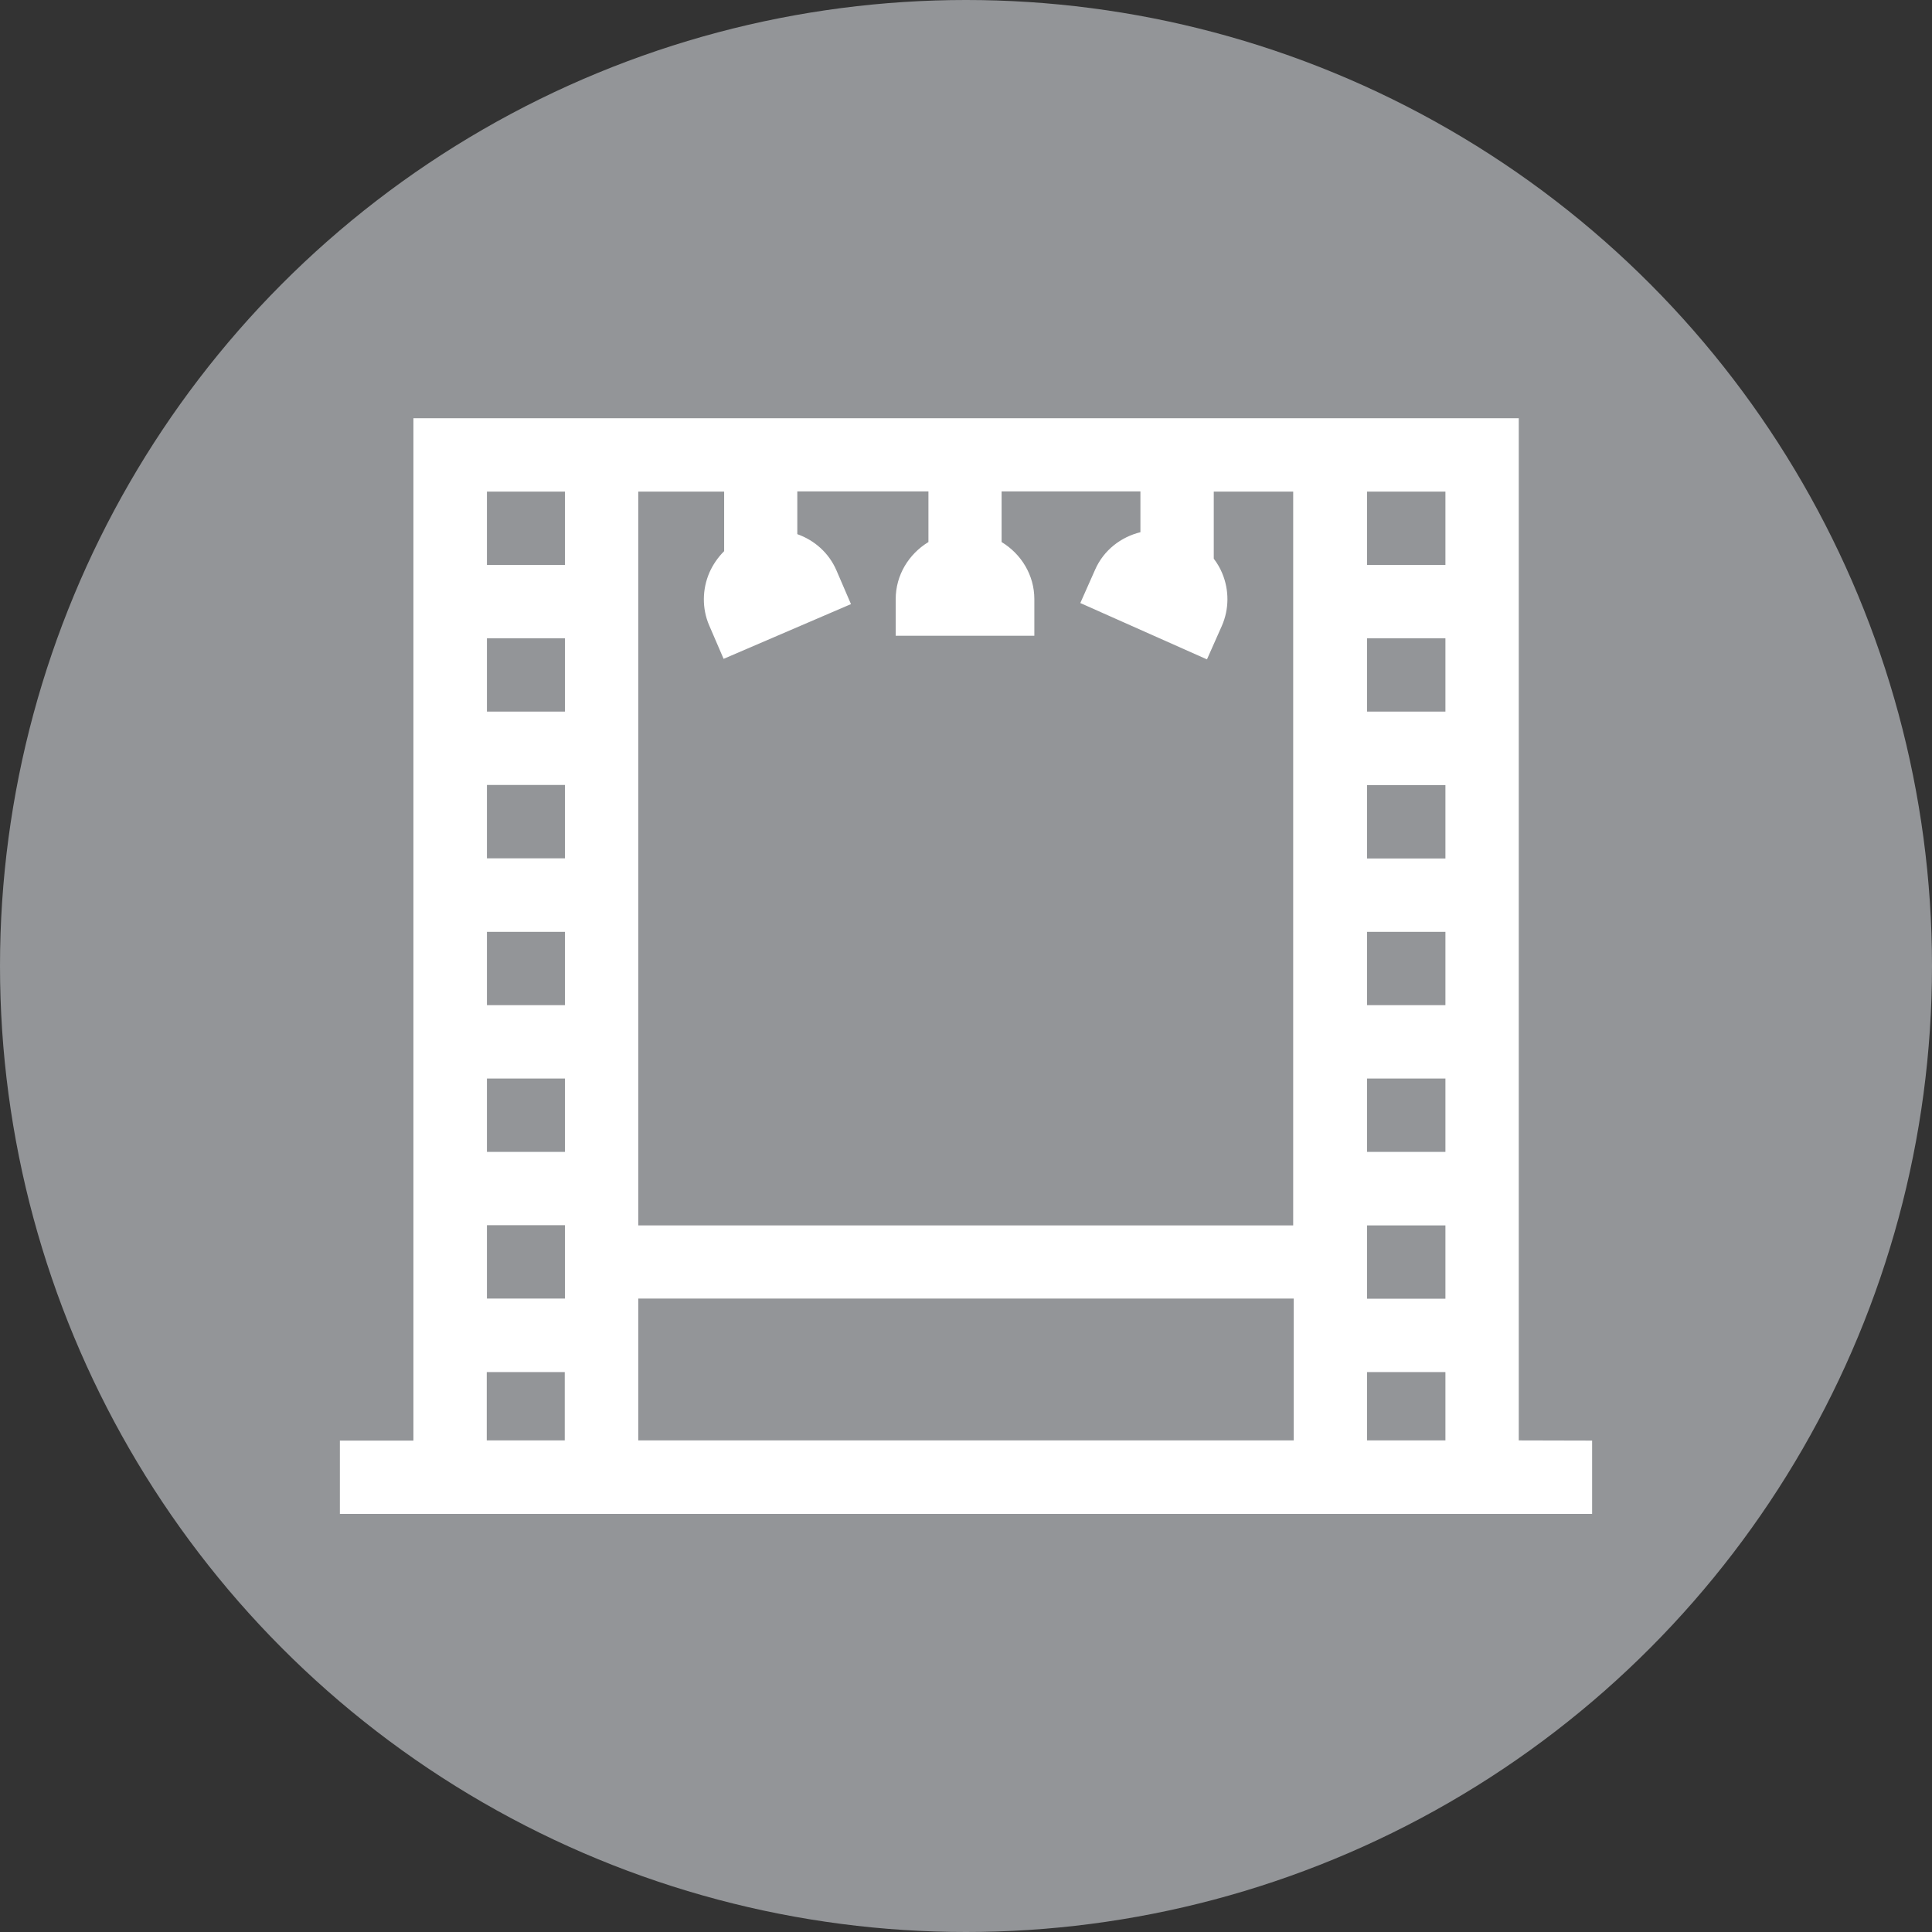
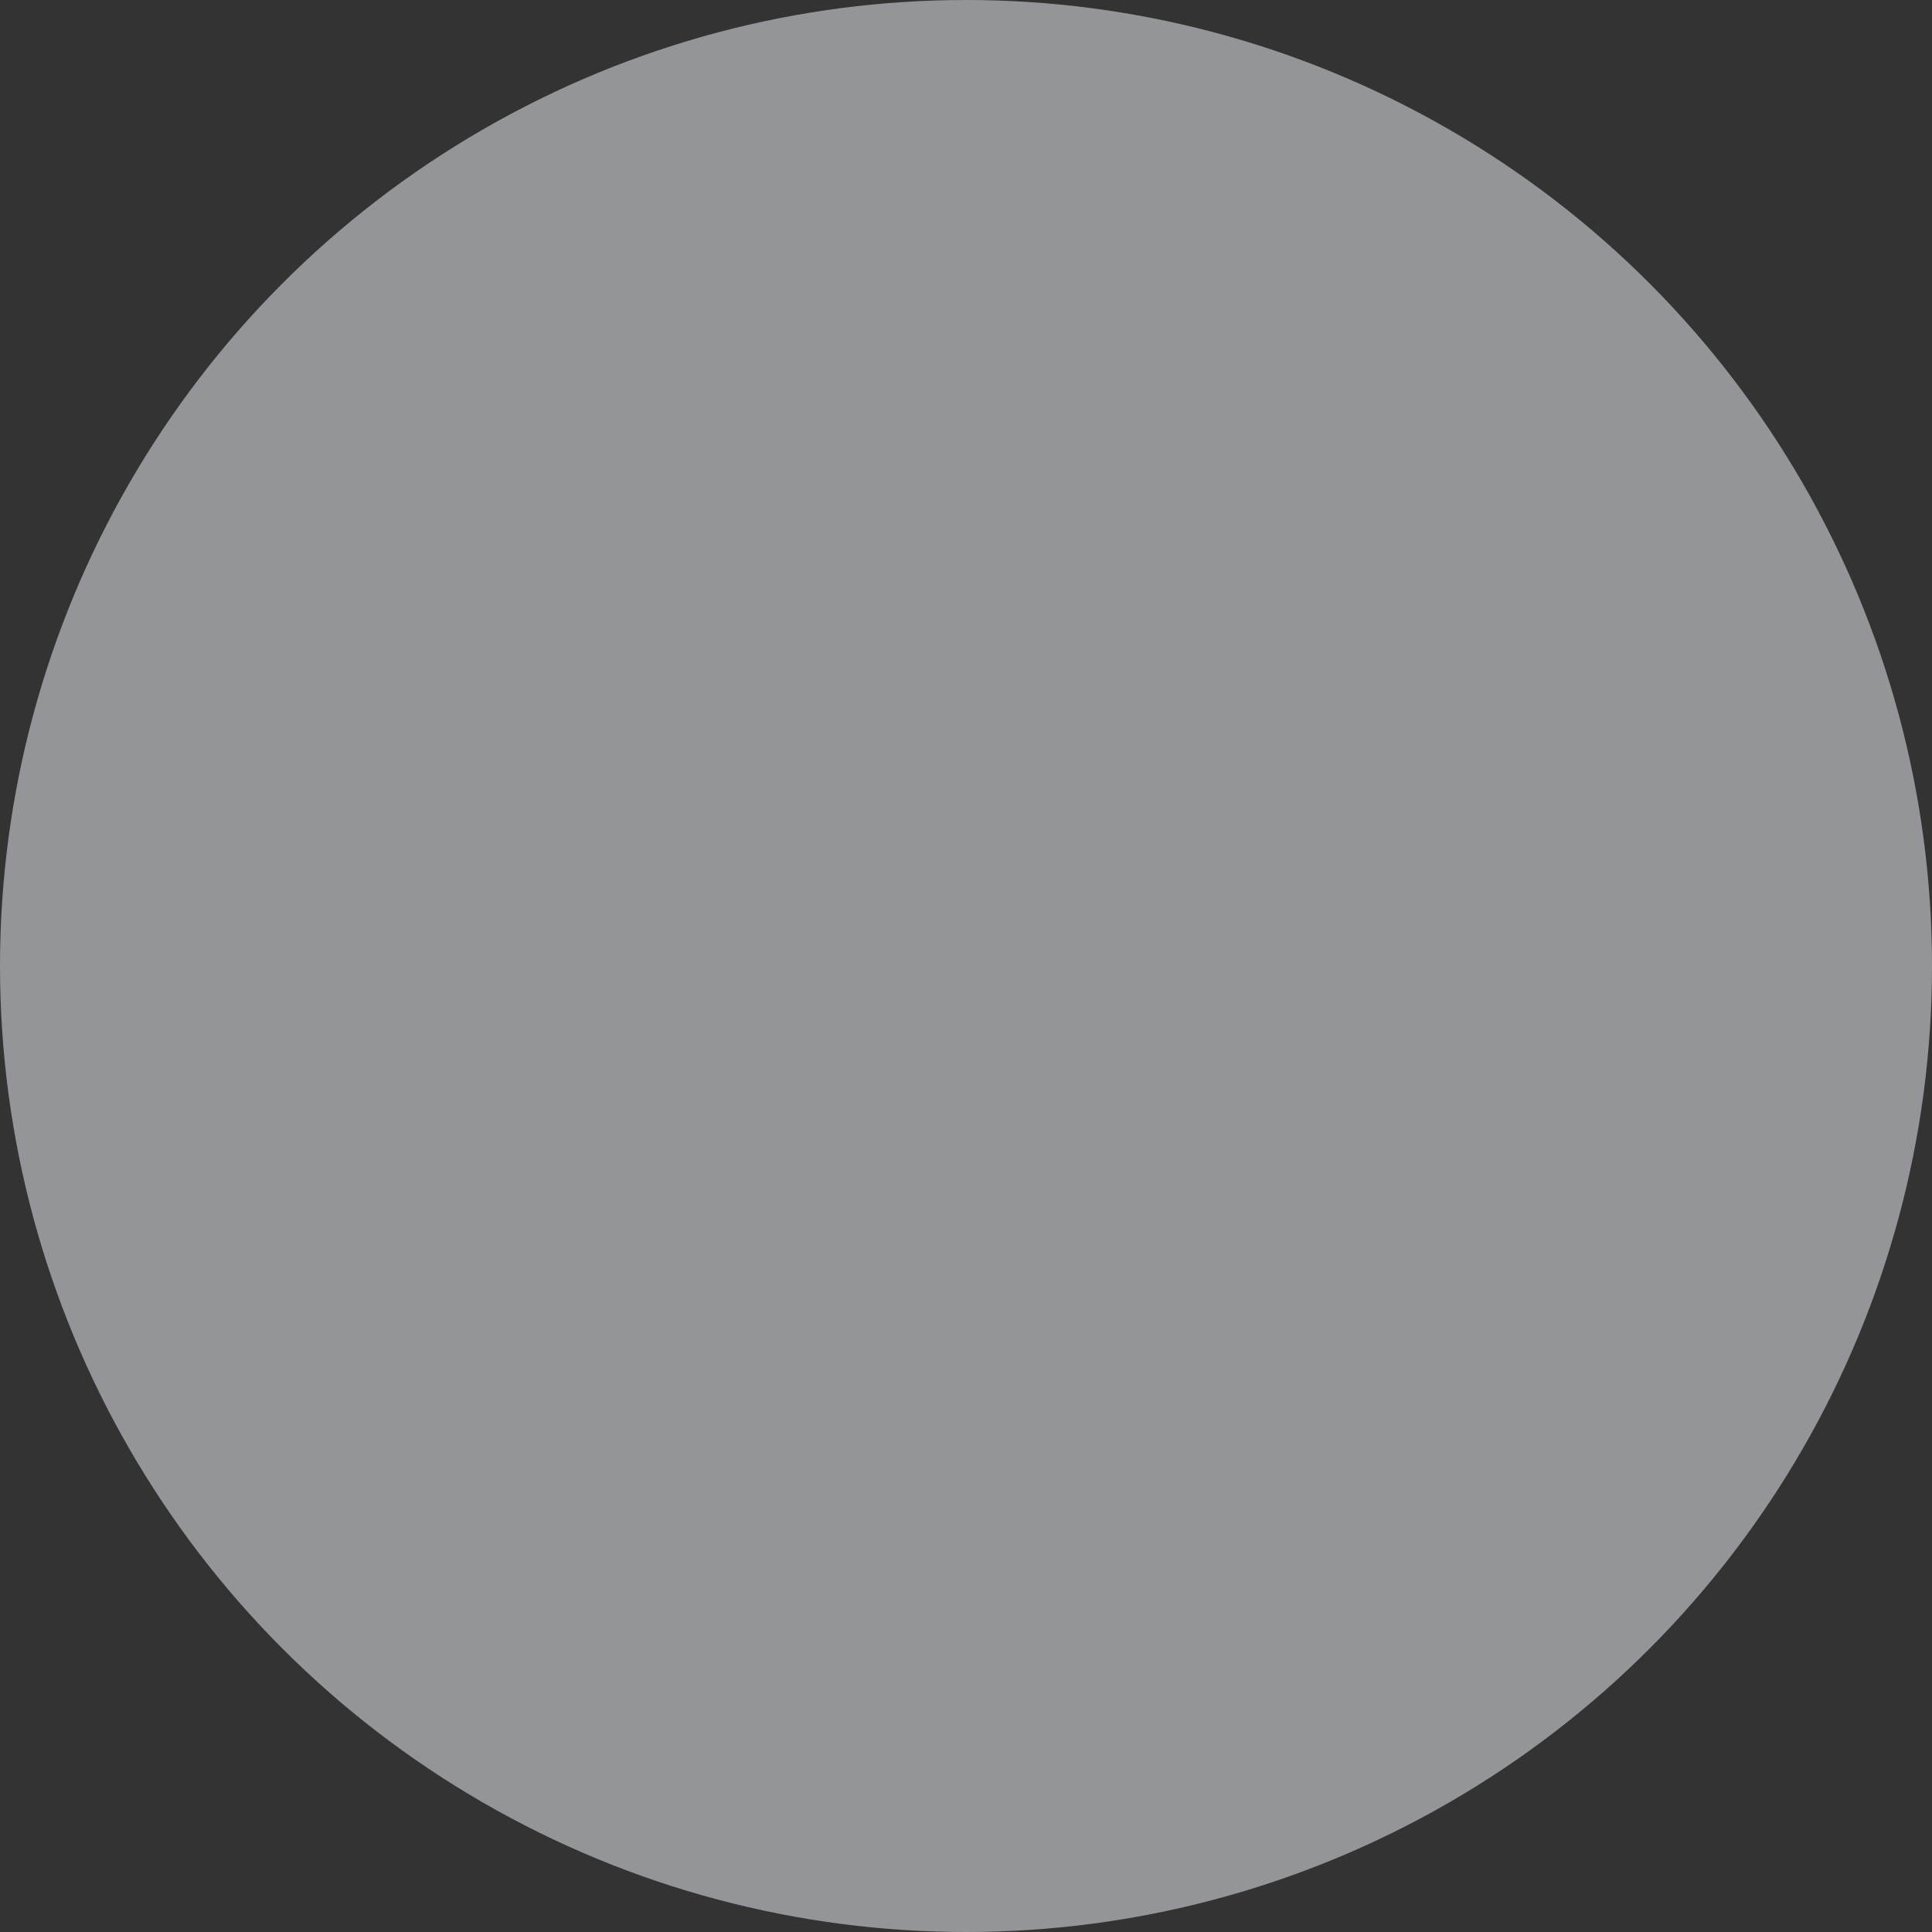
<svg xmlns="http://www.w3.org/2000/svg" version="1.1" id="Vrstva_1" x="0px" y="0px" width="1080px" height="1080px" viewBox="0 0 1080 1080" style="enable-background:new 0 0 1080 1080;" xml:space="preserve">
  <rect x="0" y="0" width="1080" height="1080" fill="#333333" stroke="none" />
  <style type="text/css">
	.st0{fill:#939598;}
	.st1{fill:#FFFFFF;}
</style>
  <g id="CIRCLE_3_">
    <circle class="st0" cx="540" cy="540" r="540" />
  </g>
  <g id="OTHER_OTHER">
-     <path class="st1" d="M849,805.2V233.8H231.1v571.5H190v41h700v-41L849,805.2L849,805.2z M404.8,308.1c-3.4,3.4-6.2,7.4-8.2,11.9   c-4.1,9.4-4.2,20.2-0.2,29.5l8.1,18.8l71.2-30.6l-8.1-18.8c-4.2-9.8-12.3-16.9-21.9-20.3v-23.9H519V303   c-11,6.7-18.3,18.5-18.3,31.9v20.5h77.5v-20.5c0-13.4-7.3-25.2-18.3-31.9v-28.3h77.6v22.8c-10.9,2.7-20.5,10-25.3,20.9l-8.3,18.7   l70.8,31.5l8.3-18.7c4.1-9.3,4.2-20,0.2-29.5c-1.2-2.9-2.8-5.6-4.7-8.1v-37.5h44.4V685H356.8V274.8h48V308.1z M808,726h-43.8v-41   H808V726z M808,643.9h-43.8v-41H808V643.9z M808,561.9h-43.8v-41H808V561.9z M808,479.9h-43.8v-41H808V479.9z M808,397.8h-43.8v-41   H808V397.8z M315.8,397.8h-43.6v-41h43.6V397.8z M315.8,438.8v41h-43.6v-41H315.8z M315.8,520.9v41h-43.6v-41H315.8z M315.8,602.9   v41h-43.6v-41H315.8z M315.8,684.9v41h-43.6v-41H315.8z M356.8,725.9h366.4v79.3H356.8V725.9z M764.2,767H808v38.2h-43.8V767z    M808,315.8h-43.8v-41H808V315.8z M315.8,274.8v41h-43.6v-41H315.8z M272.1,767h43.6v38.2h-43.6V767z" />
-   </g>
+     </g>
</svg>